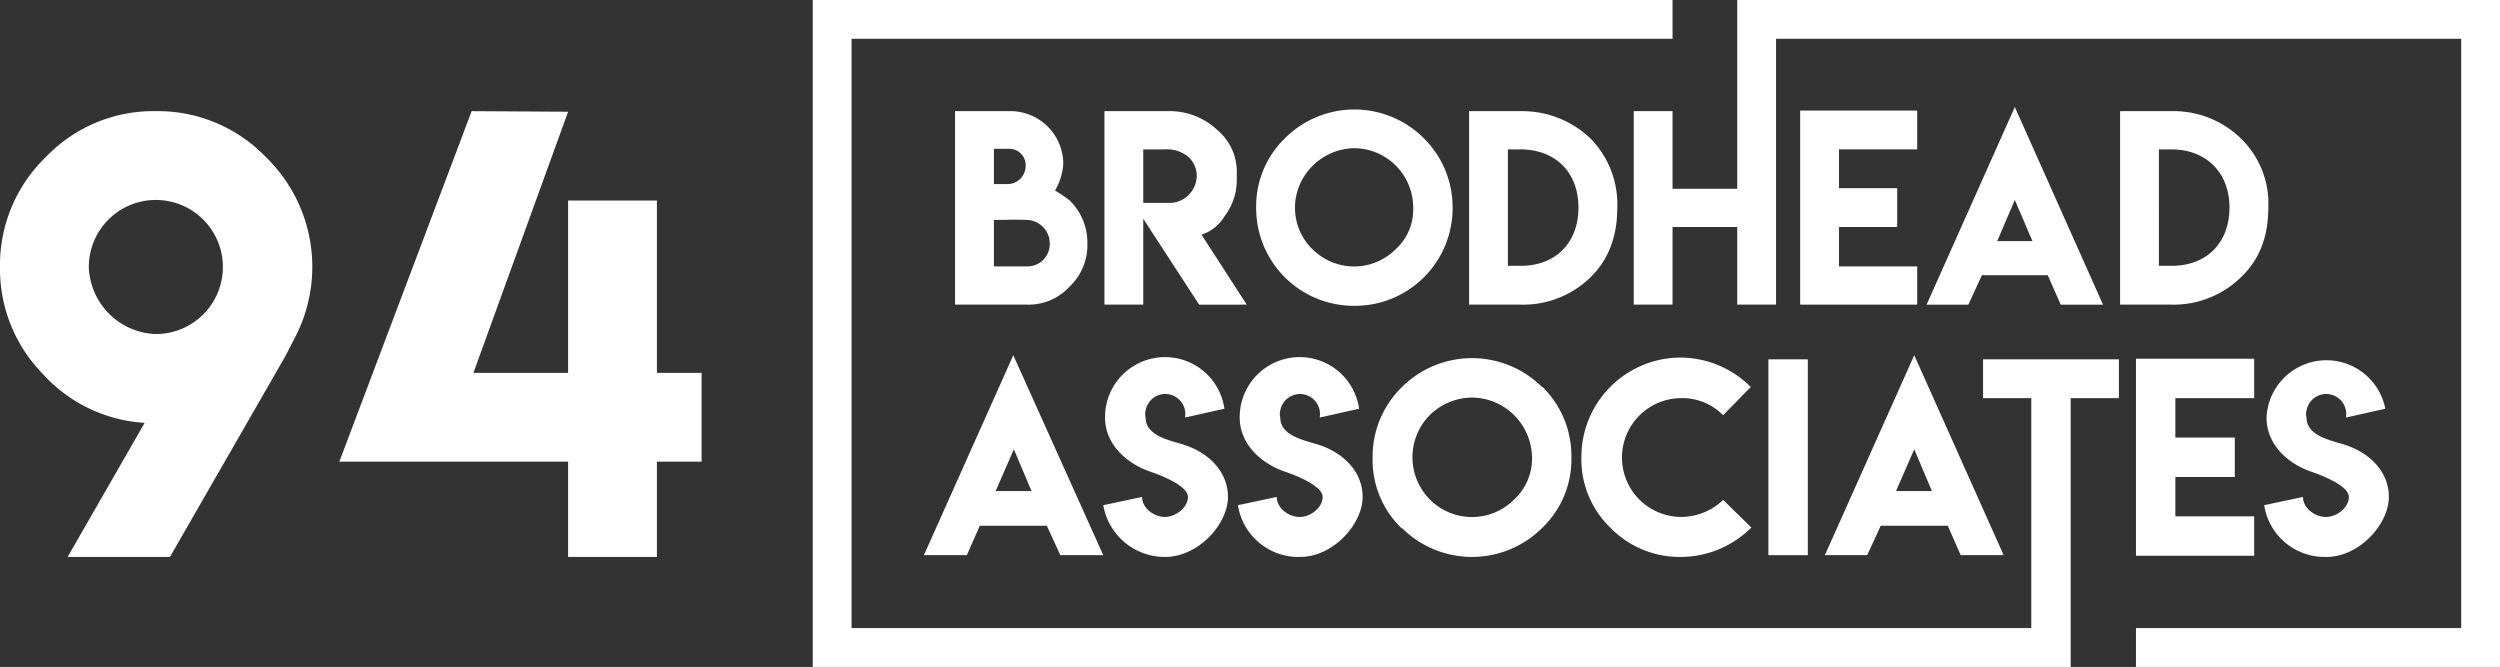
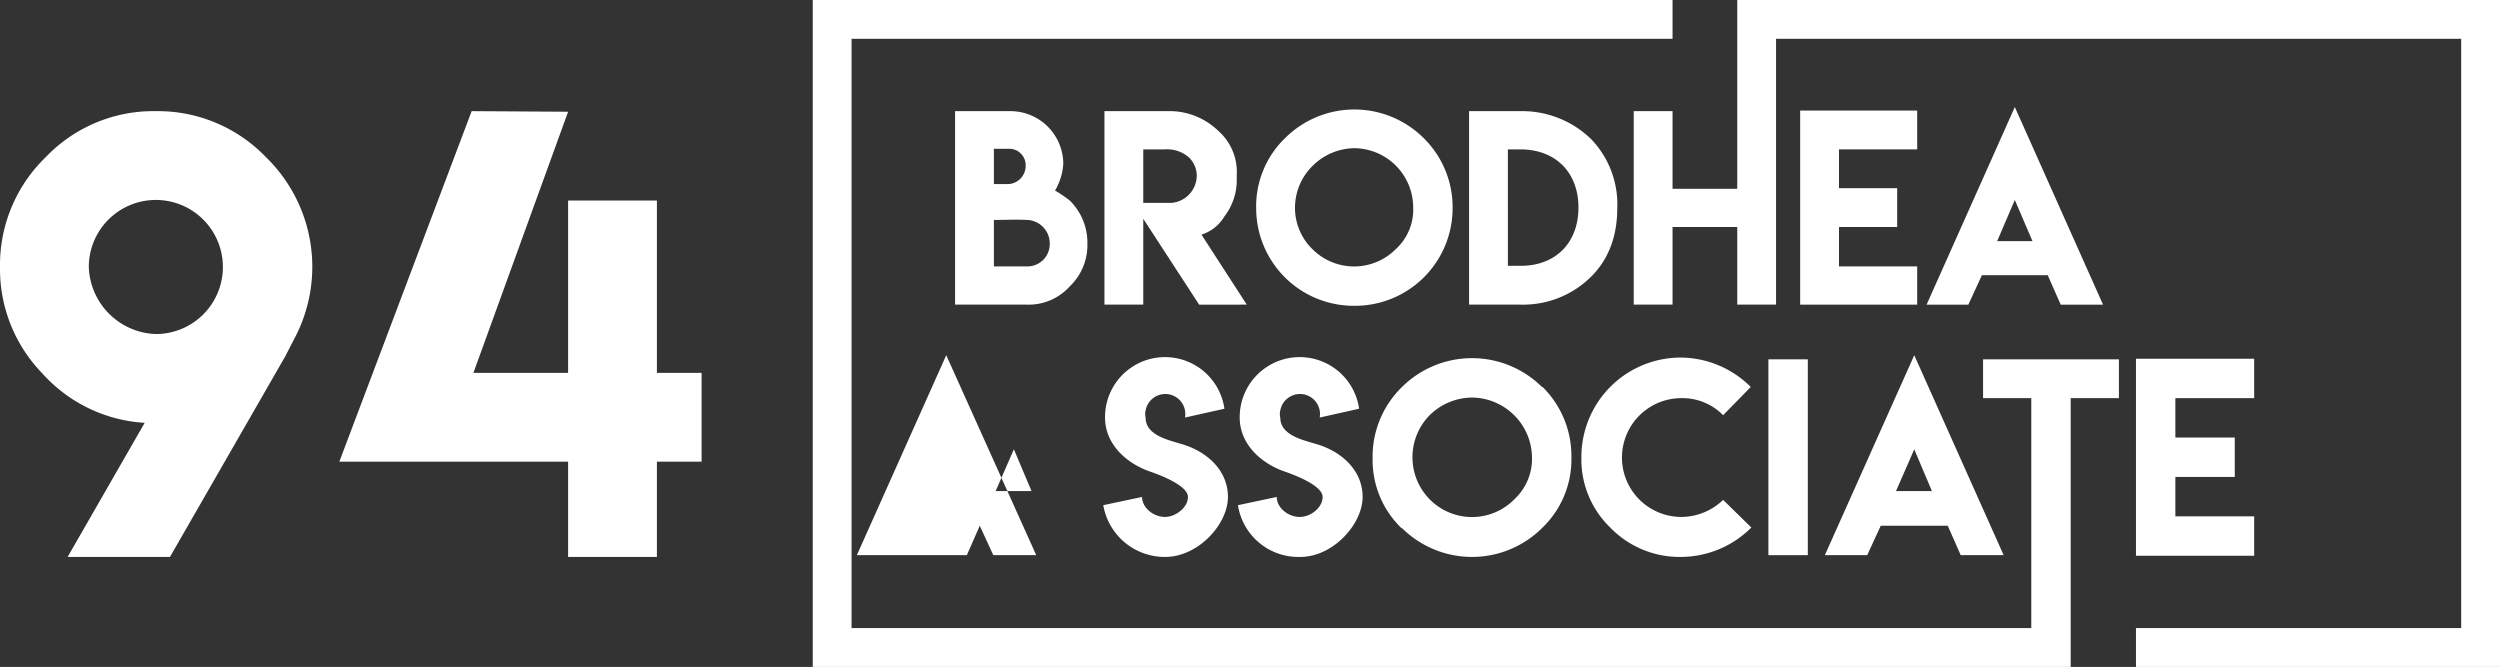
<svg xmlns="http://www.w3.org/2000/svg" viewBox="0 0 425.1 113.4">
  <rect x="0" y="0" width="425.1" height="113.4" fill="#333333" stroke="none" />
  <title>94ba-logo</title>
  <path d="M11.5,94.7,24.6,71.9A25.4,25.4,0,0,1,7.2,63.5,25.5,25.5,0,0,1,0,45.4,25.5,25.5,0,0,1,7.8,26.7a25.3,25.3,0,0,1,18.7-7.8,25.5,25.5,0,0,1,18.7,7.8,26,26,0,0,1,4.9,30.8l-1.6,3.1L28.9,94.7Zm15-37.9A11.4,11.4,0,1,0,15.1,45.4h0A11.8,11.8,0,0,0,26.5,56.8Z" fill="#fff" />
  <path d="M96.6,19,80.5,63.4H96.6V34.1h15.1V63.4h7.6V78.5h-7.6V94.7H96.6V78.5H57.7L80.2,18.9Z" fill="#fff" />
  <path d="M180.8,27.7a9,9,0,0,0-9.2-8.8h-9.2V51.8h12.3a9.4,9.4,0,0,0,7.2-3.1,9.7,9.7,0,0,0,3-7.3,10,10,0,0,0-3-7.3,22,22,0,0,0-2.5-1.7,10.3,10.3,0,0,0,1.4-4.5ZM169,25.3h2.8a2.8,2.8,0,0,1,2.6,3,3.1,3.1,0,0,1-2.9,3H169Zm5.7,20H169V37.4c2,0,3.7-.1,5.7,0a4,4,0,0,1,3.8,4h0A3.8,3.8,0,0,1,174.7,45.3Z" fill="#fff" />
  <path d="M204.3,39.9a7,7,0,0,0,3.9-3.1,10.1,10.1,0,0,0,2.1-6.2v-.9a9.3,9.3,0,0,0-3.2-7.5,11.9,11.9,0,0,0-8.6-3.3H187.8V51.8h6.6V37.2l9.5,14.6H212Zm-5.1-5.4h-4.8V25.4h3.7a5.6,5.6,0,0,1,4.1,1.4,4.4,4.4,0,0,1,1.3,3.1A4.7,4.7,0,0,1,199.2,34.5Z" fill="#fff" />
  <path d="M247,35.4a16.5,16.5,0,0,0-4.9-11.9,16.7,16.7,0,0,0-23.6,0,16.1,16.1,0,0,0-4.9,11.9h0A16.6,16.6,0,0,0,230.3,52h.1A16.6,16.6,0,0,0,247,35.4Zm-9.7,7a10,10,0,0,1-14.1,0,9.8,9.8,0,0,1-3-7.1,10,10,0,0,1,3-7.1,10.2,10.2,0,0,1,7.2-3,10.1,10.1,0,0,1,9.9,10.1A9.1,9.1,0,0,1,237.3,42.4Z" fill="#fff" />
  <path d="M258.6,18.9h-8.8V51.8h8.8a16.4,16.4,0,0,0,12-4.8c2.9-2.9,4.4-6.8,4.4-11.6a16,16,0,0,0-4.4-11.7A16.8,16.8,0,0,0,258.6,18.9Zm0,26.3h-2.2V25.4h2.1c6,0,9.9,3.9,9.9,9.9S264.5,45.2,258.6,45.2Z" fill="#fff" />
  <polygon points="306.1 51.8 326 51.8 326 45.3 312.7 45.3 312.7 38.6 322.6 38.6 322.6 32 312.7 32 312.7 25.4 326 25.4 326 18.8 306.1 18.8 306.1 51.8" fill="#fff" />
  <path d="M348.2,46.8l2.2,5h7.2l-15-33.6-15,33.6h7.1l2.3-5ZM342.6,34l3,7h-6Z" fill="#fff" />
-   <path d="M369.2,18.9h-8.7V51.8h8.7a16.4,16.4,0,0,0,12-4.8c3-2.9,4.5-6.8,4.5-11.6a15.4,15.4,0,0,0-4.5-11.7A16.4,16.4,0,0,0,369.2,18.9Zm.1,26.3h-2.2V25.4h2.1c5.9,0,9.9,3.9,9.9,9.9S375.2,45.2,369.3,45.2Z" fill="#fff" />
  <polygon points="418.5 0 295.4 0 295.4 1.6 295.4 1.6 295.4 18.9 295.4 21.1 295.4 32.1 284.4 32.1 284.4 18.9 277.8 18.9 277.8 51.8 284.4 51.8 284.4 38.6 295.4 38.6 295.4 51.8 302 51.8 302 21.1 302 18.9 302 6.6 418.5 6.6 418.5 106.8 363.2 106.8 363.2 113.4 418.5 113.4 418.5 113.4 425.1 113.4 425.1 6.6 425.1 0 418.5 0" fill="#fff" />
-   <path d="M164.4,94.4l2.2-5H178l2.3,5h7.3l-15.3-34-15.2,34Zm8-18,3,7.1h-6.1Z" fill="#fff" />
+   <path d="M164.4,94.4l2.2-5l2.3,5h7.3l-15.3-34-15.2,34Zm8-18,3,7.1h-6.1Z" fill="#fff" />
  <path d="M198.1,87.9c-1.9,0-3.9-1.5-3.9-3.4l-6.6,1.4a10.6,10.6,0,0,0,10.5,8.8c5.7,0,10.7-5.6,10.7-10.2s-3.7-7.8-7.9-9c-2.3-.7-6.1-1.5-6.1-4.5a2.4,2.4,0,0,1,0-1.2,3.4,3.4,0,0,1,6.7,1.2l6.7-1.5A10.2,10.2,0,0,0,187.9,71c0,4.5,3.6,7.8,7.7,9.2,2.3.8,6.4,2.5,6.4,4.3S199.9,87.9,198.1,87.9Z" fill="#fff" />
  <path d="M221,87.9c-1.9,0-3.9-1.5-3.9-3.4l-6.6,1.4a10.4,10.4,0,0,0,10.6,8.8c5.6,0,10.6-5.6,10.6-10.2s-3.7-7.8-7.9-9c-2.3-.7-6.1-1.5-6.1-4.5a2.4,2.4,0,0,1,0-1.2,3.4,3.4,0,0,1,6.7,1.2l6.7-1.5A10.2,10.2,0,0,0,210.8,71c0,4.5,3.6,7.8,7.7,9.2,2.3.8,6.4,2.5,6.4,4.3S222.9,87.9,221,87.9Z" fill="#fff" />
  <path d="M238.4,89.8a16.9,16.9,0,0,0,23.9-.1,16.1,16.1,0,0,0,4.9-11.9,16.5,16.5,0,0,0-4.9-12h-.1a16.9,16.9,0,0,0-23.9.1,16.5,16.5,0,0,0-4.9,12,16.1,16.1,0,0,0,4.9,11.9Zm4.7-19.2h0a10.4,10.4,0,0,1,7.1-3,10.3,10.3,0,0,1,10.3,10.1,9.4,9.4,0,0,1-3,7.2,10.1,10.1,0,0,1-14.3.1A10.2,10.2,0,0,1,243.1,70.6Z" fill="#fff" />
  <path d="M268.9,77.8a16.1,16.1,0,0,0,4.9,11.9,16.4,16.4,0,0,0,12,5,17,17,0,0,0,12-5L293,85a10.3,10.3,0,0,1-7,2.9,10.1,10.1,0,0,1-.2-20.2,9.7,9.7,0,0,1,7.2,2.9l4.7-4.8a17,17,0,0,0-12-5h0A16.9,16.9,0,0,0,268.9,77.8Z" fill="#fff" />
  <path d="M285.7,60.8Z" fill="#fff" />
  <rect x="300.7" y="61.1" width="6.7" height="33.3" fill="#fff" />
  <path d="M310.3,94.4h7.2l2.3-5h11.4l2.2,5h7.3l-15.2-34Zm12.1-10.9,3.1-7.1,3,7.1Z" fill="#fff" />
  <polygon points="337.2 67.7 345.4 67.7 345.4 94.4 345.4 94.4 345.4 106.8 144.8 106.8 144.8 6.6 284.4 6.6 284.4 0 144.8 0 138.2 0 138.2 0 138.2 6.6 138.2 6.6 138.2 113.4 144.8 113.4 144.8 113.4 352.1 113.4 352.1 112 352.1 112 352.1 81.2 352.1 81.2 352.1 67.7 360.3 67.7 360.3 61.1 337.2 61.1 337.2 67.7" fill="#fff" />
  <polygon points="383.3 67.7 383.3 61 363.2 61 363.2 94.5 383.3 94.5 383.3 87.8 369.9 87.8 369.9 81.1 380 81.1 380 74.4 369.9 74.4 369.9 67.7 383.3 67.7" fill="#fff" />
-   <path d="M405.6,69.5A10.2,10.2,0,0,0,385.4,71c0,4.5,3.5,7.8,7.6,9.2,2.3.8,6.4,2.5,6.4,4.3s-2,3.4-3.9,3.4-3.9-1.5-3.9-3.4L385,85.9a10.4,10.4,0,0,0,10.6,8.8c5.6,0,10.6-5.6,10.6-10.2s-3.7-7.8-7.9-9c-2.3-.7-6.1-1.5-6.1-4.5a2.4,2.4,0,0,1,0-1.2,3.4,3.4,0,0,1,6.7,1.2Z" fill="#fff" />
</svg>